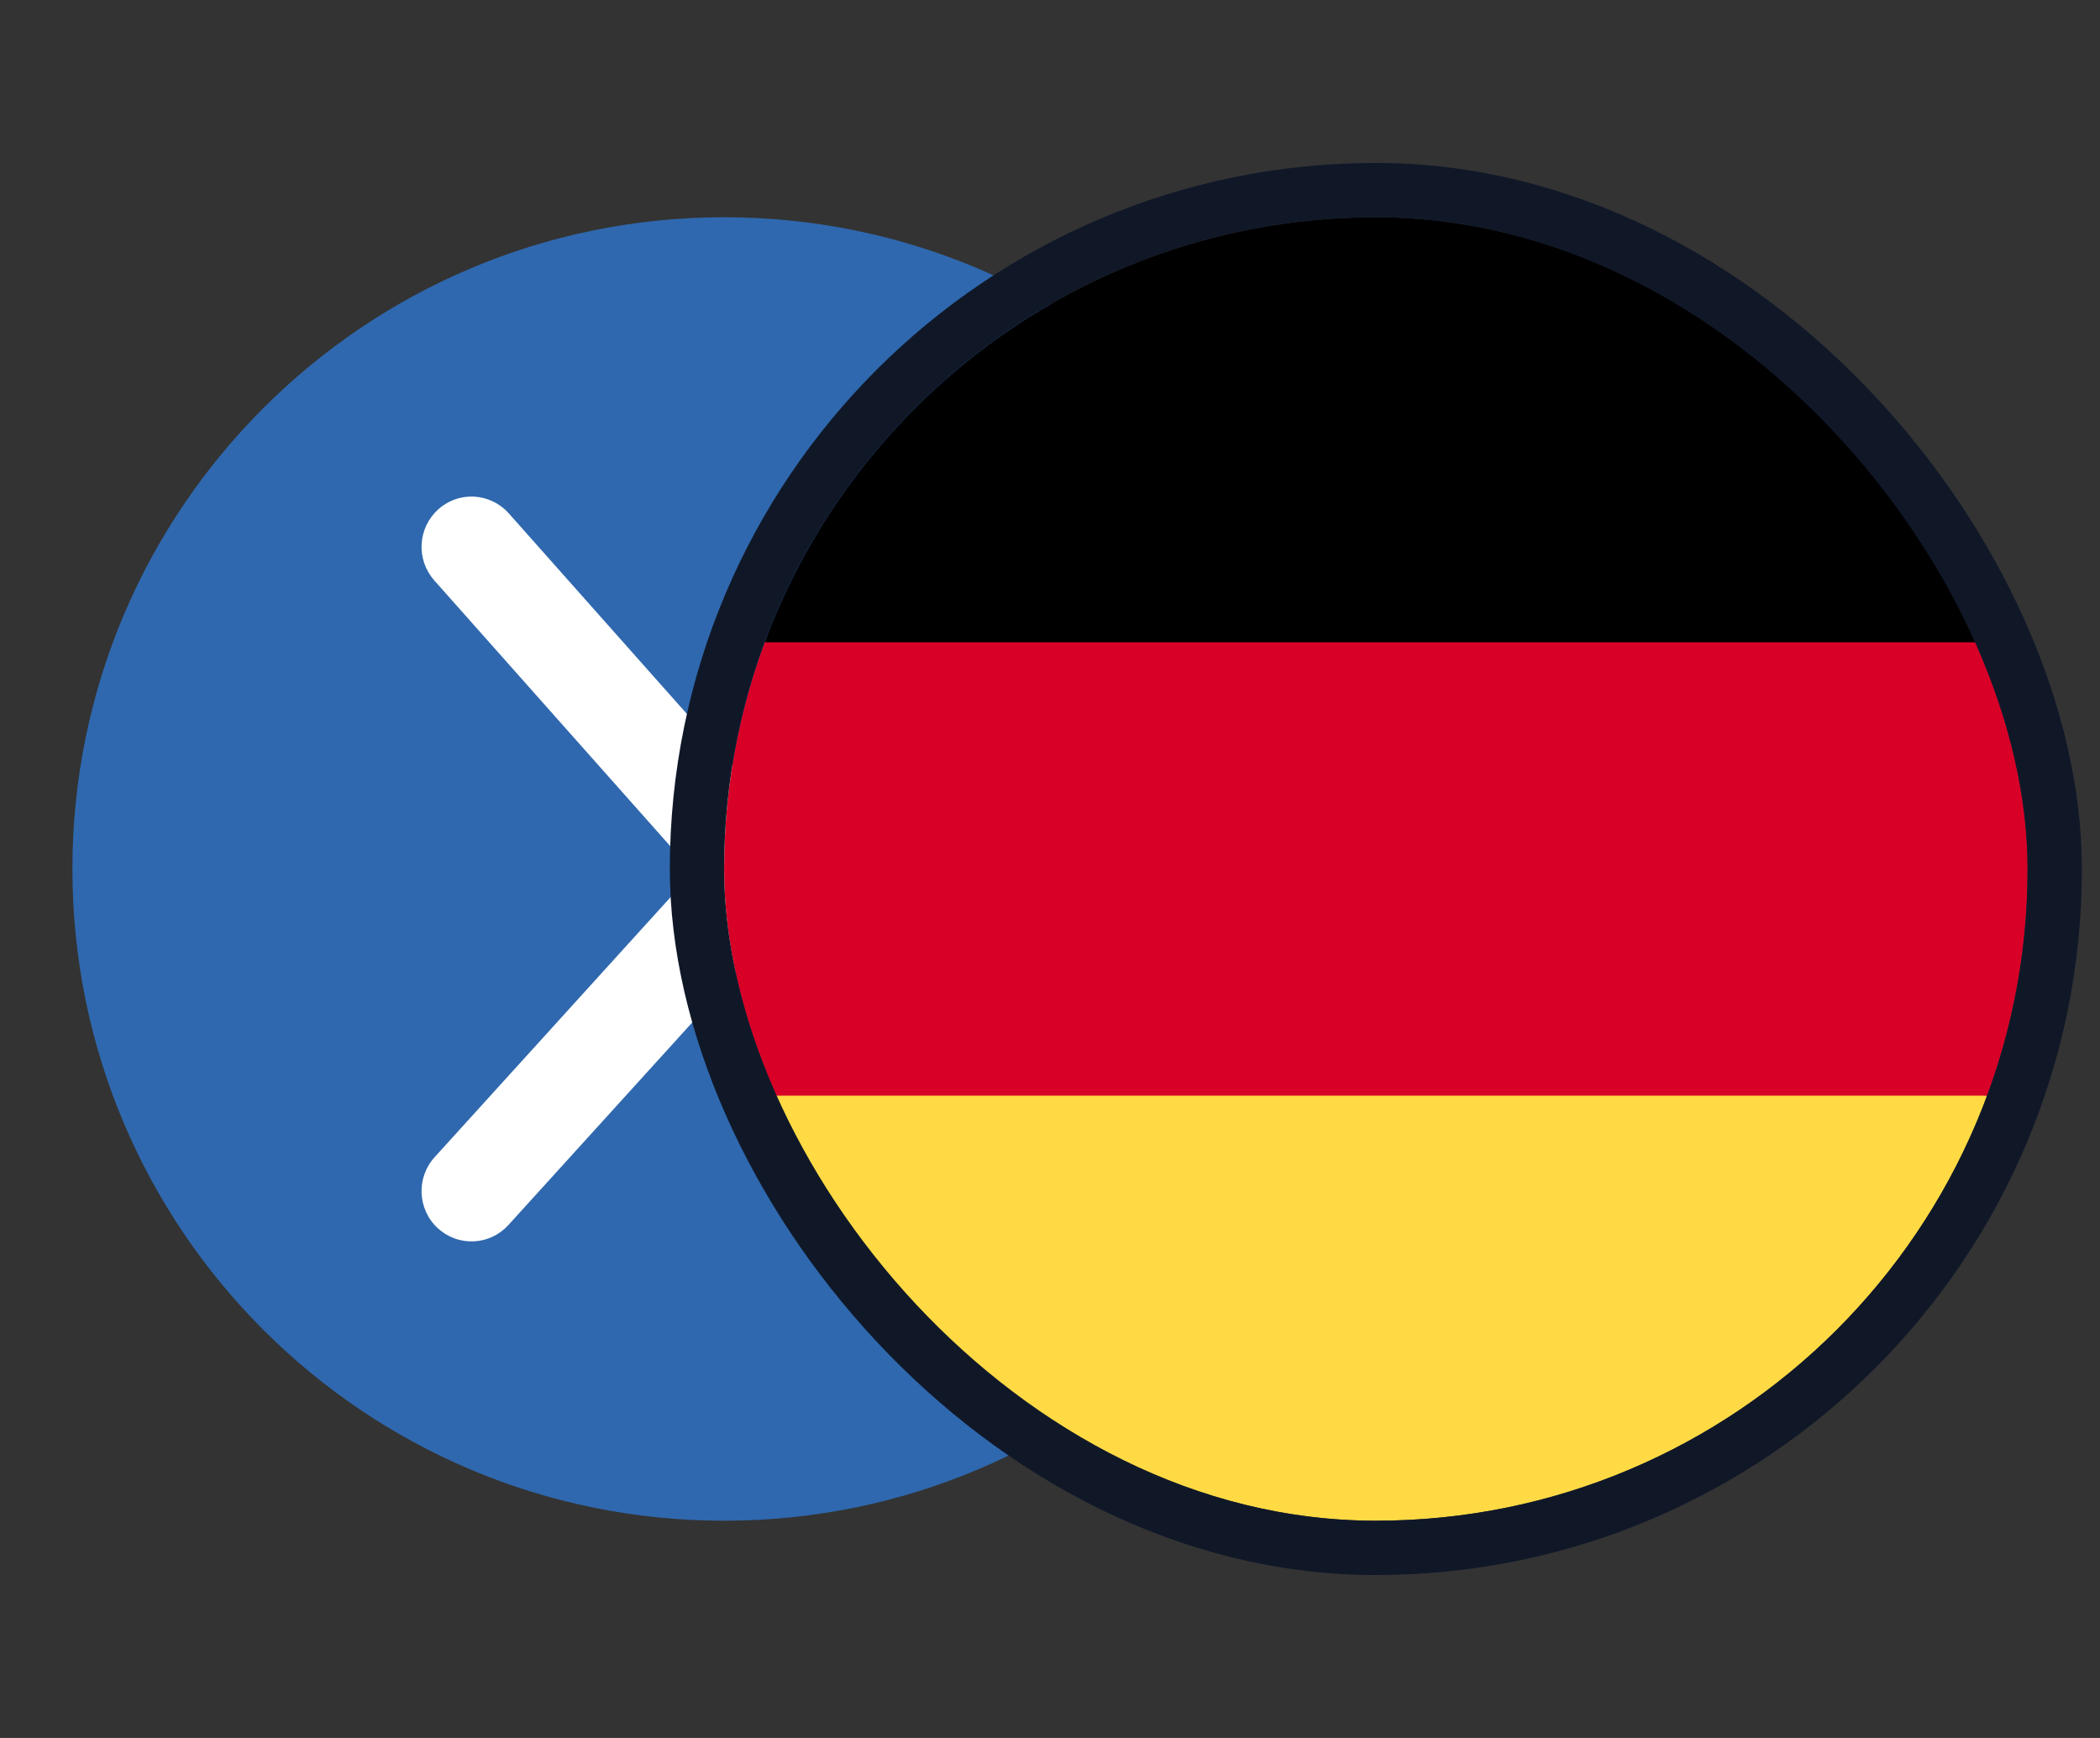
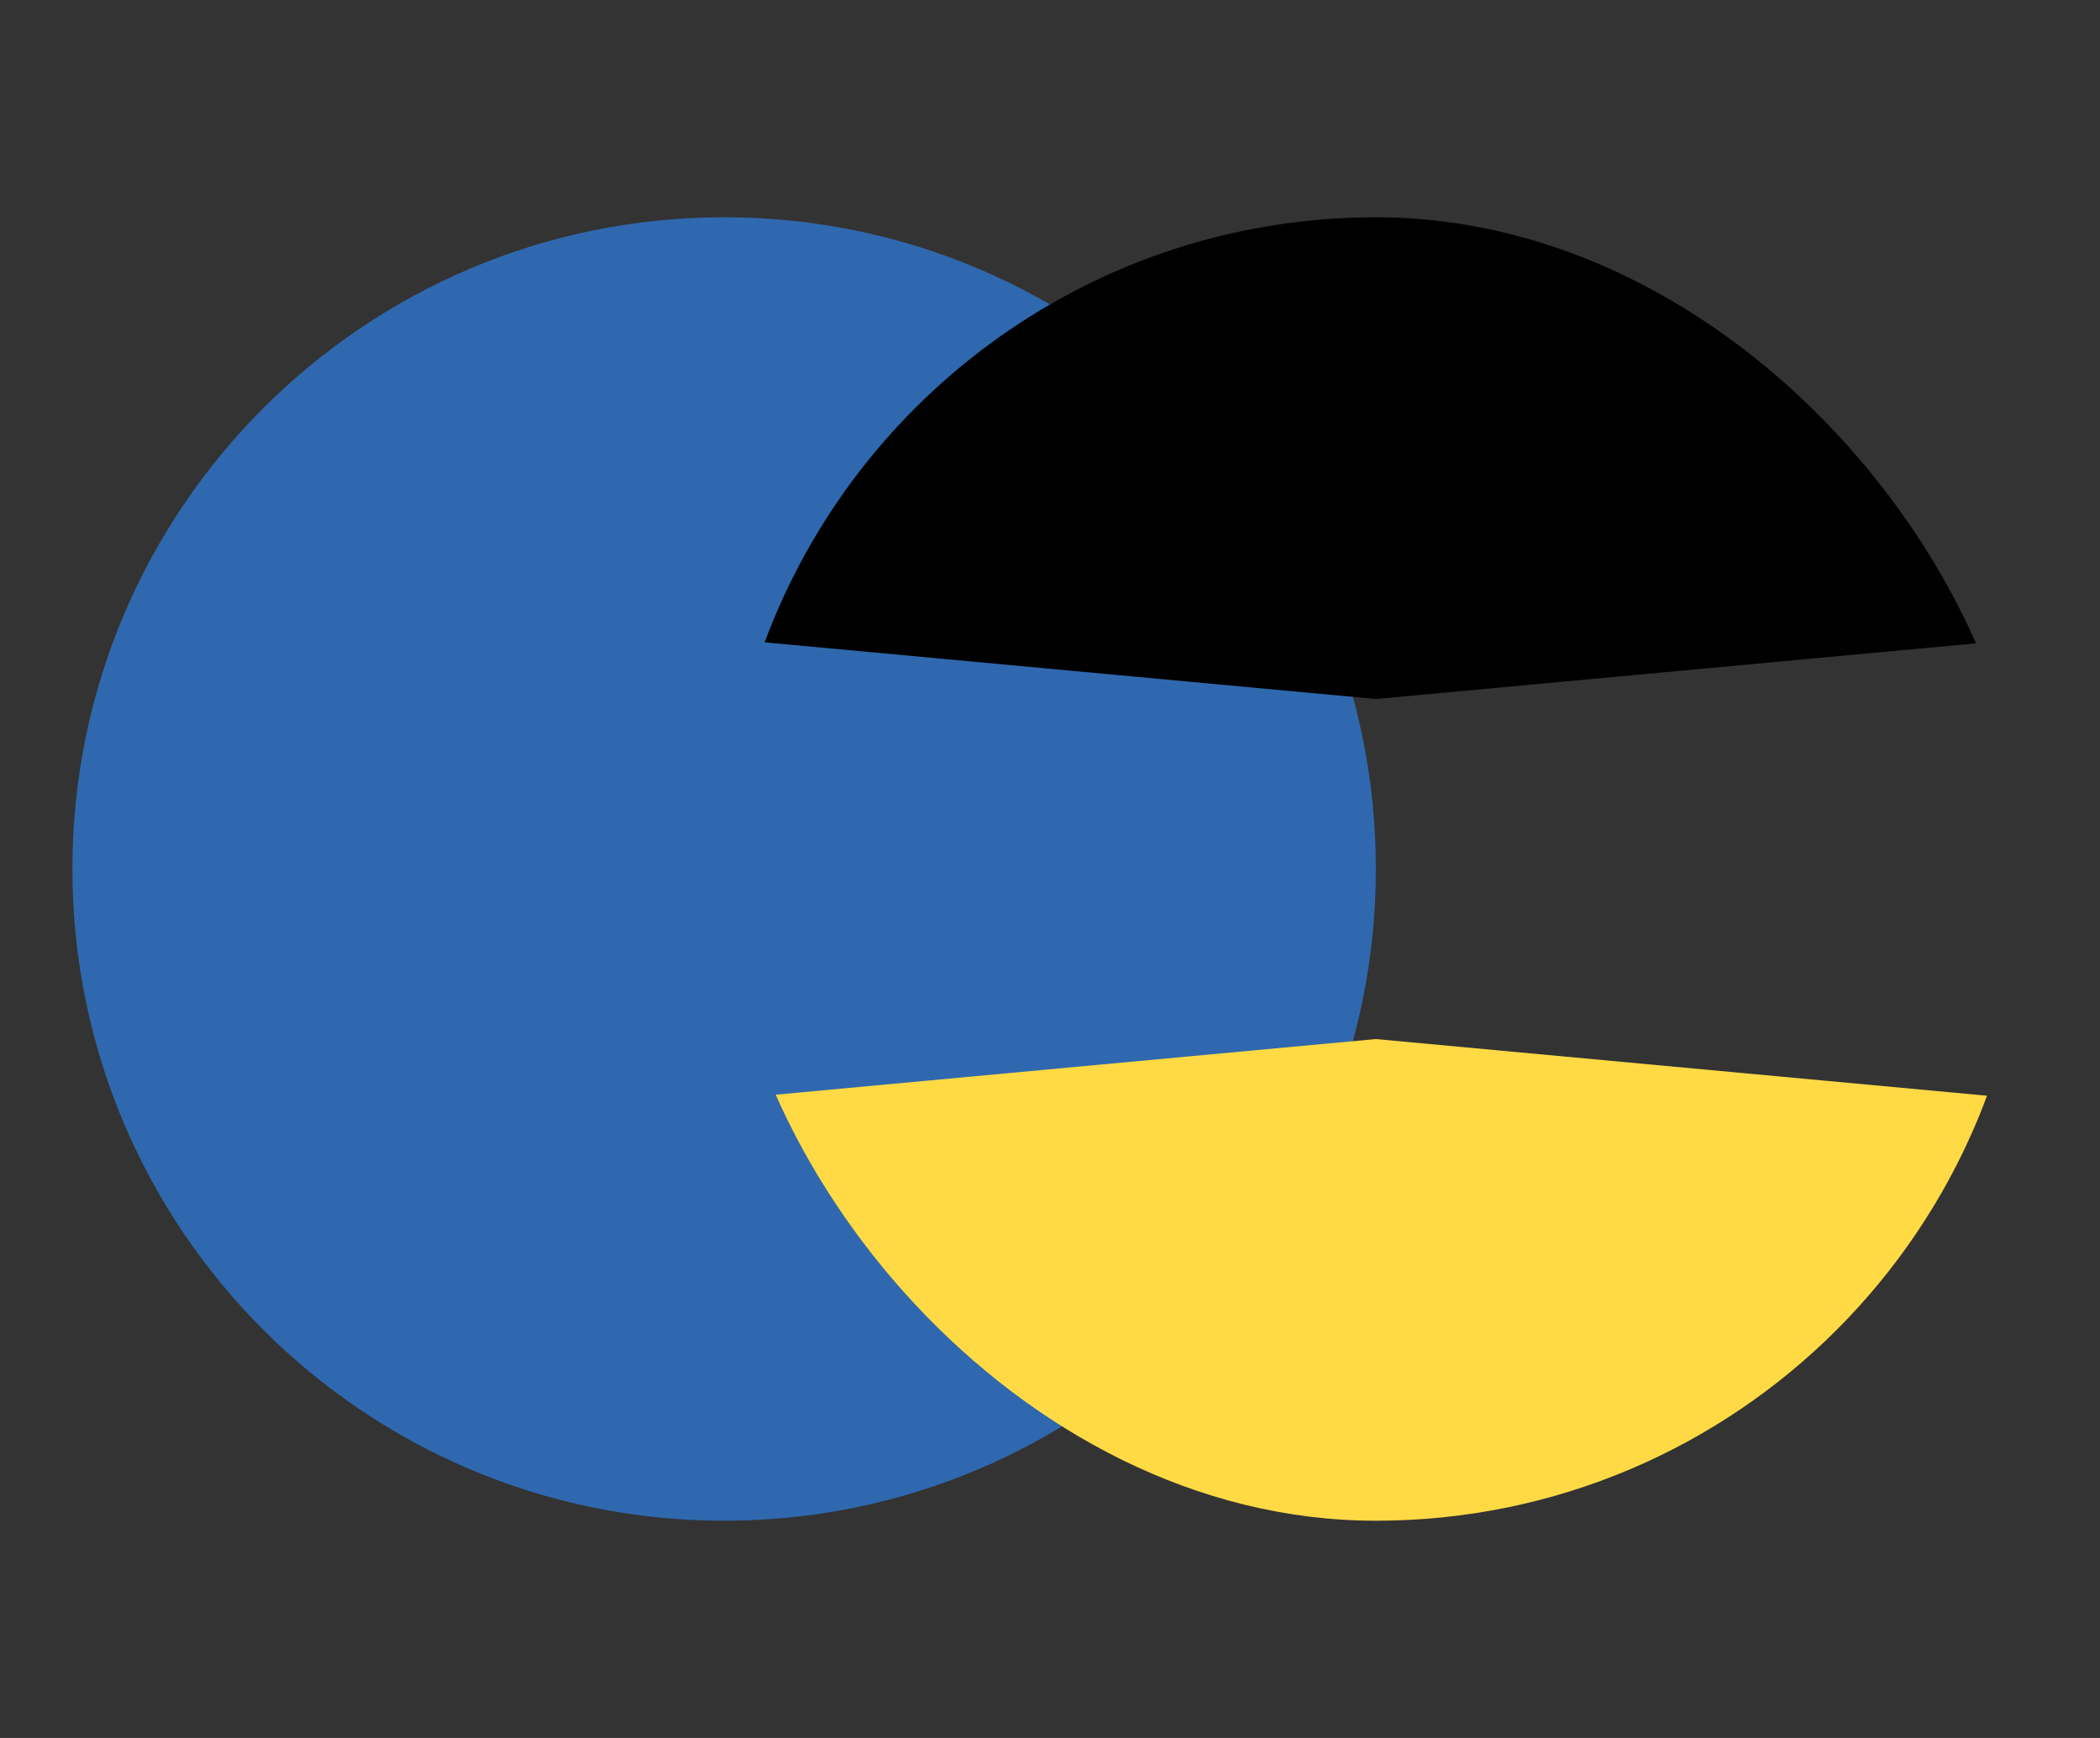
<svg xmlns="http://www.w3.org/2000/svg" width="58" height="48" viewBox="0 0 58 48" fill="none">
  <rect x="0" y="0" width="58" height="48" fill="#333333" stroke="none" />
  <path d="M2 24C2 14.059 10.059 6 20 6C29.941 6 38 14.059 38 24C38 33.941 29.941 42 20 42C10.059 42 2 33.941 2 24Z" fill="#2F68AE" />
-   <path fill-rule="evenodd" clip-rule="evenodd" d="M14.051 14.177C13.931 14.041 13.785 13.931 13.621 13.852C13.458 13.773 13.281 13.727 13.1 13.716C12.919 13.706 12.737 13.732 12.566 13.792C12.395 13.853 12.238 13.946 12.103 14.068C11.83 14.315 11.665 14.659 11.645 15.026C11.624 15.394 11.75 15.754 11.994 16.03L19.149 24.086L12.004 31.959C11.49 32.526 11.529 33.404 12.092 33.922C12.225 34.045 12.381 34.14 12.552 34.202C12.722 34.265 12.903 34.292 13.085 34.284C13.266 34.276 13.444 34.232 13.608 34.155C13.772 34.077 13.919 33.968 14.041 33.834L22.028 25.034L22.869 24.107L22.038 23.171L14.051 14.177ZM27.956 16.148C28.214 15.885 28.358 15.532 28.357 15.164C28.356 14.796 28.21 14.444 27.951 14.183C27.823 14.054 27.671 13.952 27.503 13.883C27.335 13.813 27.156 13.778 26.974 13.778C26.793 13.779 26.613 13.815 26.446 13.886C26.279 13.956 26.127 14.059 26 14.188L21.835 18.402L20.862 19.387L22.818 21.346L23.792 20.361L27.956 16.148ZM23.756 27.762L22.749 26.813L20.863 28.842L21.871 29.791L26.035 33.714C26.591 34.239 27.464 34.209 27.985 33.649C28.235 33.38 28.368 33.022 28.356 32.654C28.344 32.287 28.188 31.939 27.921 31.686L23.756 27.762Z" fill="white" />
  <g clip-path="url(#clip0_0_1406)">
    <path d="M21.119 30.262C23.663 37.117 30.261 42.001 38 42.001C45.739 42.001 52.337 37.117 54.88 30.262L38 28.697L21.119 30.262Z" fill="#FFDA44" />
    <path d="M38 6.001C30.261 6.001 23.663 10.886 21.119 17.74L38 19.305L54.88 17.74C52.337 10.886 45.739 6.001 38 6.001Z" fill="black" />
-     <path d="M21.12 17.739C20.396 19.689 20 21.798 20 24C20 26.201 20.396 28.31 21.12 30.26H54.881C55.604 28.31 56 26.201 56 24C56 21.798 55.604 19.689 54.88 17.739H21.12Z" fill="#D80027" />
  </g>
-   <rect x="19.25" y="5.25" width="37.5" height="37.5" rx="18.75" stroke="#101828" stroke-width="1.5" />
  <defs>
    <clipPath id="clip0_0_1406">
      <rect x="20" y="6" width="36" height="36" rx="18" fill="white" />
    </clipPath>
  </defs>
</svg>